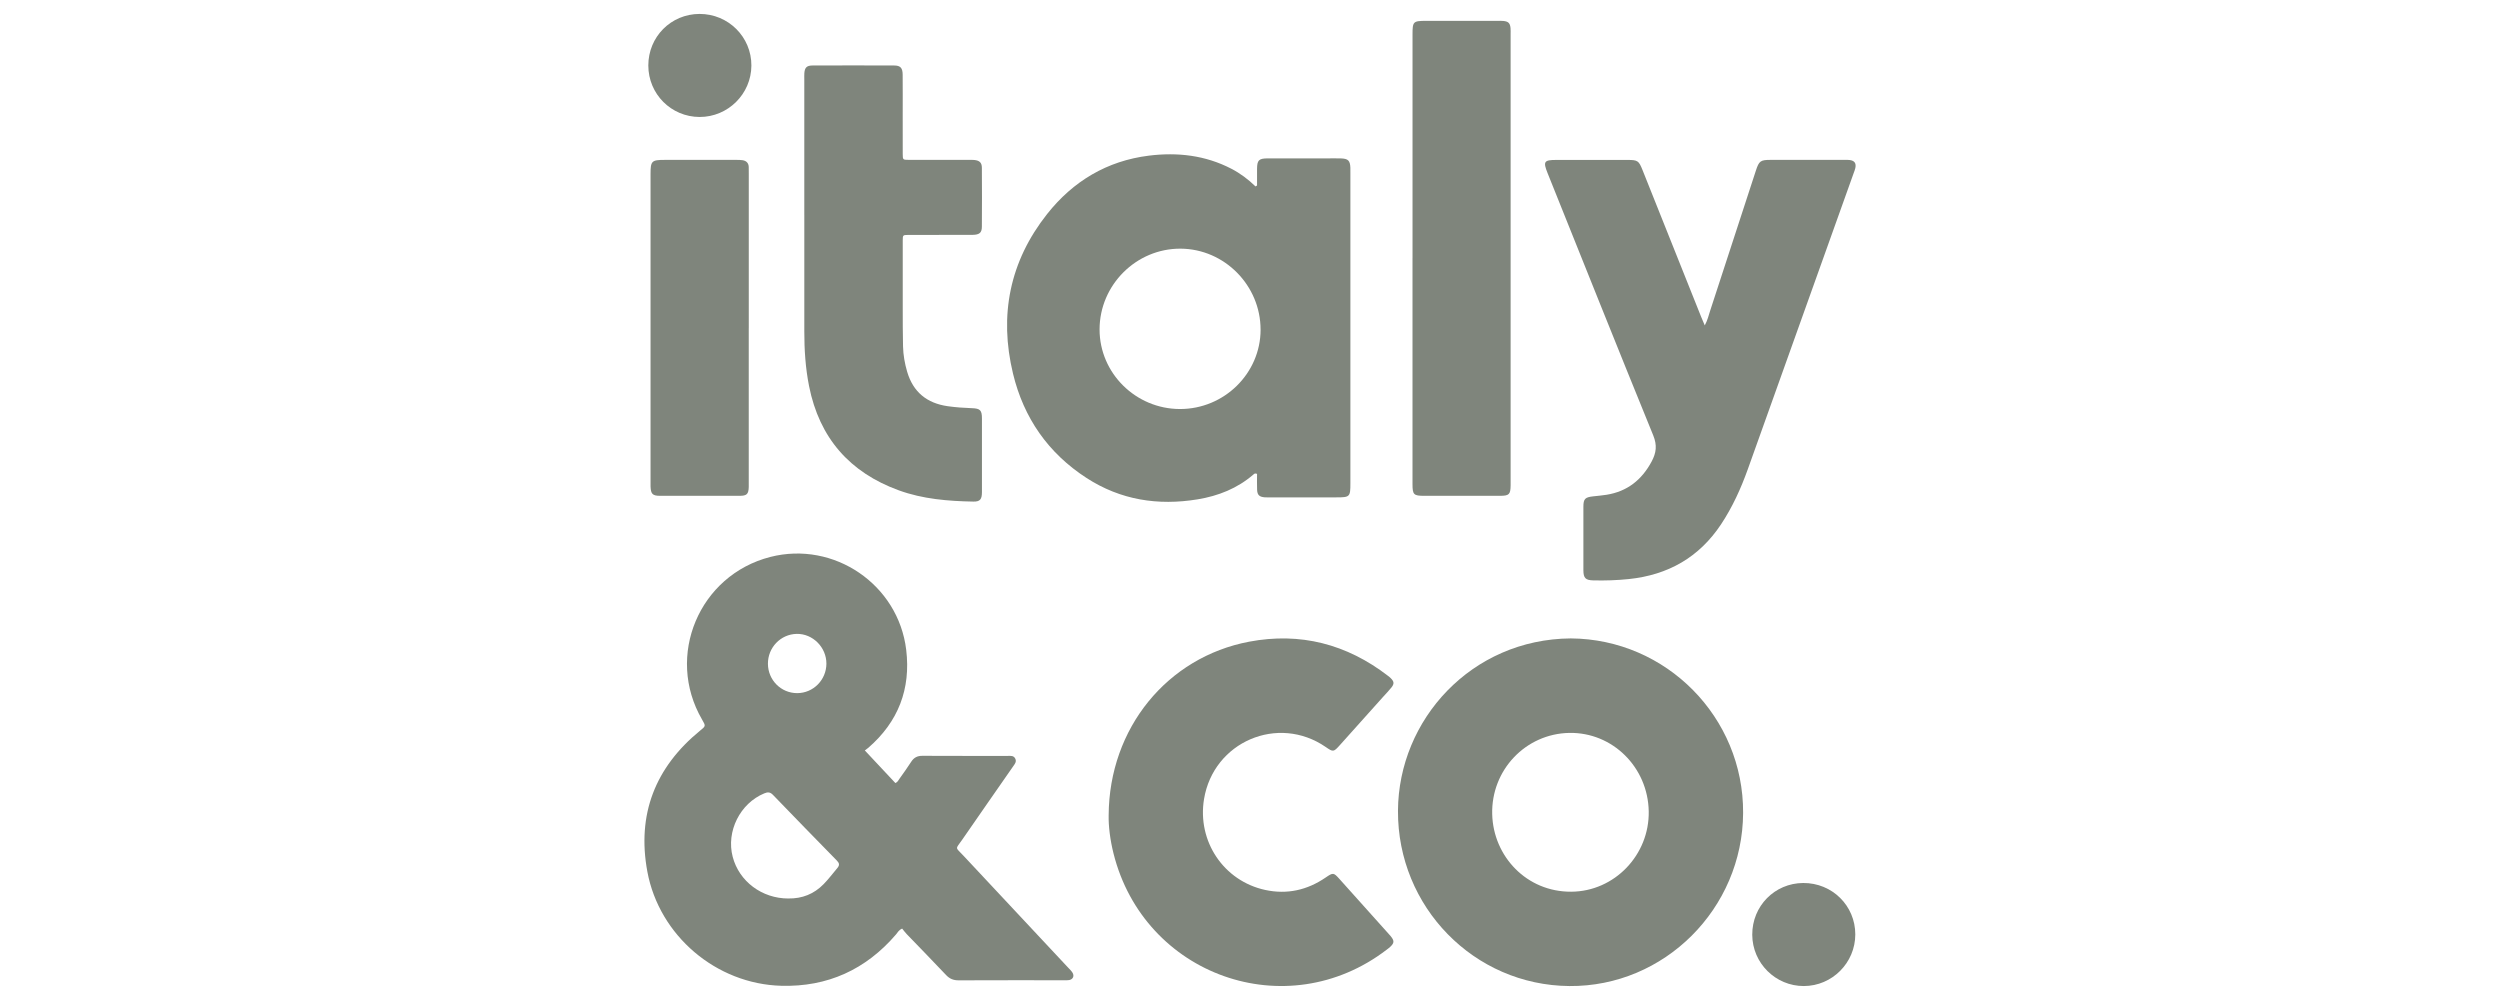
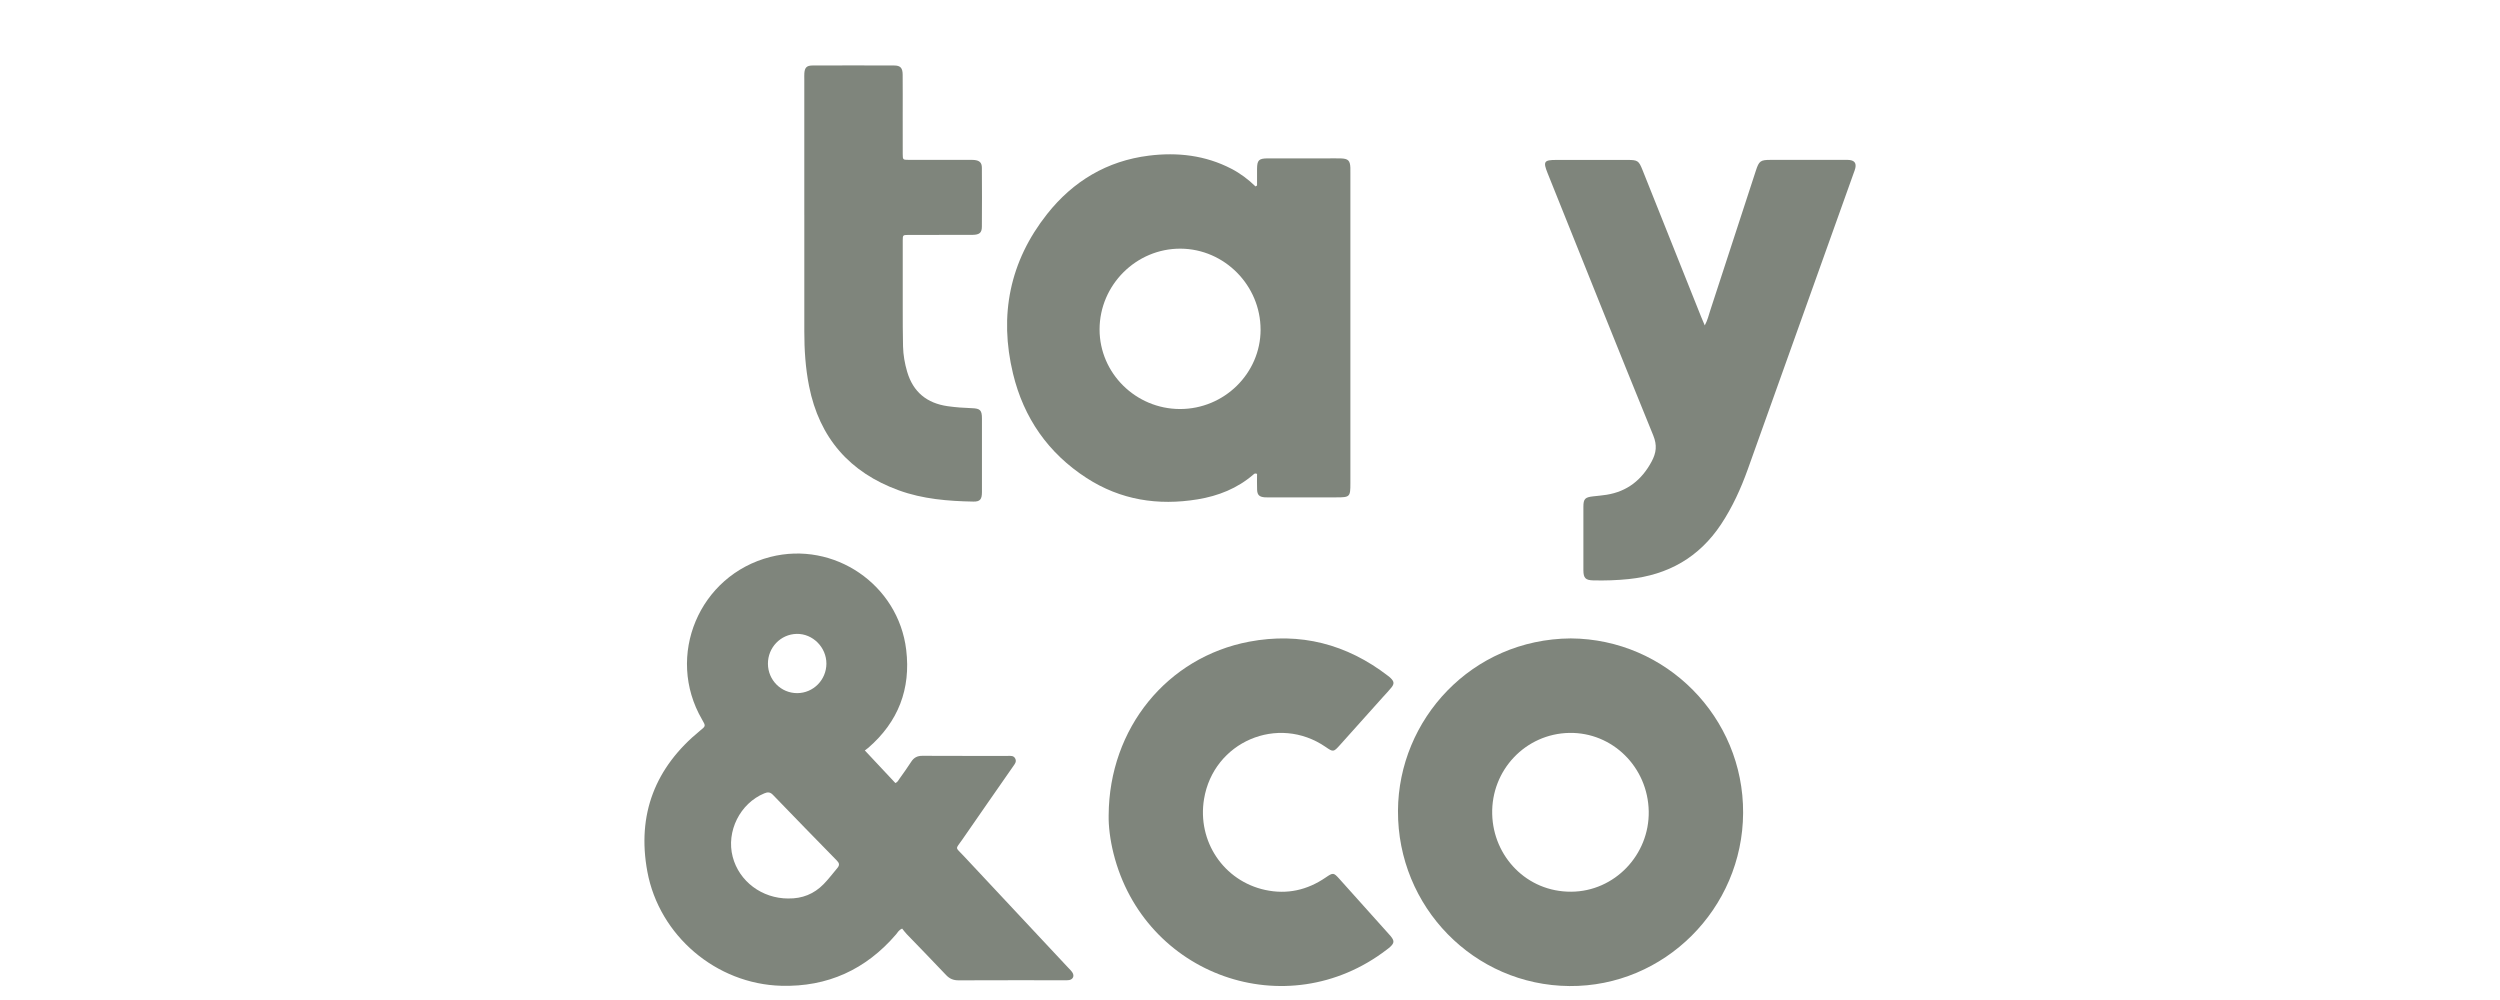
<svg xmlns="http://www.w3.org/2000/svg" id="_Слой_2" data-name="Слой 2" viewBox="0 0 1100 440">
  <defs>
    <style> .cls-1 { fill: none; } .cls-2 { fill: #7f857c; } </style>
  </defs>
  <g id="_Слой_1-2" data-name="Слой 1">
    <g>
      <g id="bpOdnW">
        <g>
          <path class="cls-2" d="m380.53,330.2c4.6,4.92,8.98,9.59,13.44,14.35,1.01-.43,1.36-1.27,1.83-1.95,1.73-2.45,3.51-4.87,5.11-7.39,1.2-1.88,2.71-2.66,4.96-2.65,12.54.07,25.09.03,37.64.04,1.2,0,2.5-.21,3.2,1.19.67,1.36-.18,2.34-.87,3.33-7.47,10.76-14.98,21.49-22.41,32.27-3.14,4.55-3.27,3.1.57,7.21,15.29,16.4,30.63,32.76,45.95,49.13.68.73,1.44,1.42,1.95,2.26.89,1.47.2,2.94-1.48,3.25-.75.14-1.55.07-2.33.07-15.43,0-30.86-.03-46.3.04-2.29.01-3.96-.67-5.54-2.35-5.7-6.06-11.54-12-17.31-18-.76-.79-1.41-1.7-2-2.42-1.57.7-2.01,1.78-2.71,2.59-13.27,15.46-30.14,23.13-50.45,22.58-28.66-.77-53.73-22.06-58.95-50.24-4.66-25.17,3.45-45.89,23.24-62.05,2.47-2.01,2.52-1.95.82-4.88-16.23-27.94-1.28-63.5,30.05-71.52,28-7.16,56.34,12.12,59.79,40.88,2.07,17.22-3.5,31.67-16.67,43.09-.42.36-.88.67-1.53,1.16Zm-33.66,65.13c6.08.1,11.27-1.95,15.54-6.32,2.18-2.23,4.03-4.72,6.03-7.08,1.15-1.36.81-2.24-.29-3.35-9.38-9.59-18.76-19.19-28.06-28.85-1.24-1.28-2.29-1.28-3.81-.65-10.65,4.4-16.83,16.74-13.89,27.93,2.83,10.81,12.86,18.32,24.48,18.33Zm-8.98-103.26c.04,7.17,5.76,12.91,12.86,12.91,7.07,0,12.82-5.78,12.87-12.93.05-7.2-5.99-13.28-13.07-13.14-7.06.14-12.71,6.01-12.66,13.16Z" />
          <path class="cls-2" d="m553.1,81.6c0-2.43-.02-4.85,0-7.28.03-3.85.79-4.62,4.74-4.63,8.77-.03,17.54,0,26.31,0,2,0,4-.05,5.99.02,3.04.11,3.9,1,4.02,4.04.03.78.01,1.55.01,2.33,0,45.51,0,91.02,0,136.53,0,6.01-.21,6.23-6.14,6.23-9.66,0-19.31,0-28.97,0-.89,0-1.78.04-2.66-.03-2.3-.19-3.19-1.03-3.28-3.33-.1-2.39-.02-4.78-.02-6.98-.93-.38-1.24-.03-1.56.25-7.09,6.14-15.46,9.46-24.6,10.96-17.42,2.86-33.86.3-48.83-9.38-16.91-10.94-27.69-26.46-32.38-45.91-6.2-25.7-1.49-49.42,15.02-70.28,11.41-14.42,26.35-23.37,44.75-25.66,12.55-1.56,24.82-.18,36.27,5.75,3.94,2.04,7.47,4.68,10.66,7.8.22-.14.45-.28.67-.42Zm1.55,63.48c.03-19.46-15.86-35.56-35.19-35.67-19.51-.11-35.64,15.97-35.65,35.54-.01,19.23,15.89,34.98,35.36,35.02,19.47.04,35.46-15.68,35.49-34.9Z" />
          <path class="cls-2" d="m691.15,280.9c42.05.29,76.04,34.71,75.82,76.8-.22,42.17-34.69,76.51-76.44,76.16-41.98-.35-75.63-34.8-75.42-77.11.2-40.11,32.34-75.53,76.04-75.85Zm34.29,76.08c-.35-19.43-15.96-34.84-34.94-34.5-19.2.34-34.46,16.34-33.93,35.83.5,18.48,15.13,34.16,34.76,34.04,19.12-.11,34.45-16.26,34.11-35.37Z" />
          <path class="cls-2" d="m750.09,143.19c1.28-2.39,1.72-4.46,2.37-6.45,6.72-20.55,13.42-41.12,20.13-61.68,1.37-4.21,2.02-4.71,6.4-4.71,10.88-.01,21.76,0,32.64,0,.78,0,1.57-.05,2.33.07,2.08.32,2.83,1.44,2.38,3.54-.16.75-.47,1.48-.73,2.21-15.52,43.45-31.04,86.89-46.59,130.33-3.04,8.48-6.75,16.64-11.75,24.19-9.67,14.58-23.35,22.3-40.61,24.1-5.2.54-10.41.7-15.62.58-3.38-.08-4.33-1-4.35-4.41-.04-9.32-.04-18.65,0-27.97.01-3.49.72-4.19,4.24-4.59,1.98-.23,3.98-.38,5.95-.7,9.11-1.46,15.5-6.54,19.83-14.62,2.06-3.85,2.48-7.16.72-11.49-15.67-38.41-31.04-76.94-46.5-115.43-2.04-5.08-1.56-5.79,3.86-5.79,10.44,0,20.87,0,31.31,0,4.49,0,4.97.33,6.63,4.5,8.6,21.53,17.19,43.06,25.79,64.58.45,1.12.94,2.23,1.59,3.76Z" />
          <path class="cls-2" d="m487.81,358.7c.21-38.32,25.78-69.53,61.83-76.36,22.47-4.25,42.92,1.04,61.07,15.03.44.34.88.68,1.27,1.08,1.44,1.46,1.54,2.43.24,4.06-1.11,1.39-2.35,2.66-3.54,3.98-6.37,7.11-12.73,14.22-19.11,21.33-2.81,3.13-2.95,3.14-6.27.85-20.99-14.45-49.39-2.28-53.53,22.94-3.05,18.55,8.64,36.01,26.93,39.97,9.61,2.08,18.5.07,26.59-5.47,3.26-2.23,3.49-2.23,6.04.61,7.19,8.01,14.37,16.03,21.56,24.05.37.41.76.81,1.1,1.25,1.55,1.95,1.5,2.9-.25,4.55-.48.46-1.02.86-1.55,1.26-44.13,33.86-106.81,11.36-120.24-42.29-1.52-6.05-2.25-12.21-2.14-16.83Z" />
          <path class="cls-2" d="m353.89,94.47c0-19.87,0-39.74,0-59.61,0-.89-.04-1.78.02-2.66.18-2.45,1.04-3.37,3.57-3.38,11.99-.05,23.98-.05,35.97,0,2.72.01,3.69,1.07,3.72,3.97.06,5.99.02,11.99.02,17.98,0,5.66-.02,11.32.01,16.98.01,2.53.06,2.58,2.59,2.59,8.77.03,17.54.01,26.31.01.89,0,1.78-.05,2.66.05,2.24.25,3.25,1.18,3.26,3.41.06,8.66.07,17.32,0,25.98-.02,2.64-1.11,3.52-4.12,3.55-5.66.05-11.32.02-16.98.02-3.77,0-7.55-.03-11.32.01-2.33.02-2.39.07-2.4,2.42-.03,9.88-.02,19.76,0,29.64,0,5.66,0,11.32.13,16.98.09,3.78.74,7.49,1.81,11.14,2.63,8.97,8.69,13.87,17.84,15.18,3.52.5,7.05.75,10.61.87,3.73.12,4.46.91,4.46,4.61.02,10.77.03,21.54,0,32.3,0,3.23-.86,4.24-3.76,4.19-11.14-.2-22.25-1.11-32.77-4.93-21.64-7.85-35-23.09-39.53-45.84-1.59-7.99-2.11-16.05-2.1-24.16.02-17.1,0-34.19,0-51.29Z" />
-           <path class="cls-2" d="m621.51,113.45c0-32.75,0-65.51,0-98.26,0-5.74.27-6.01,6.01-6.01,10.44,0,20.87,0,31.31,0,.89,0,1.78-.05,2.66.04,2.17.21,2.94.98,3.14,3.13.08.88.04,1.77.04,2.66,0,65.73,0,131.46,0,197.19,0,.44,0,.89,0,1.33-.05,4.02-.64,4.62-4.67,4.63-11.1.01-22.21,0-33.31,0-4.68,0-5.18-.49-5.19-5.12,0-30.42,0-60.84,0-91.27,0-2.78,0-5.55,0-8.33Z" />
-           <path class="cls-2" d="m329.45,144.37c0,22.53,0,45.06,0,67.59,0,.78.02,1.55,0,2.33-.1,3.12-.83,3.87-4.05,3.87-11.65.03-23.31.03-34.96,0-3.32,0-4.09-.82-4.2-4.12-.02-.67,0-1.33,0-2,0-45.17,0-90.34,0-135.5,0-5.73.47-6.19,6.29-6.19,10.43,0,20.86,0,31.3,0,1,0,2.01-.02,2.98.15,1.6.28,2.57,1.25,2.63,2.95.03,1,.02,2,.02,3,0,22.64,0,45.28,0,67.92Z" />
-           <path class="cls-2" d="m770.99,411.29c-.05-12.62,9.85-22.69,22.41-22.77,12.74-.08,22.94,9.98,22.93,22.63-.01,12.47-10.18,22.68-22.62,22.71-12.48.03-22.66-10.09-22.72-22.57Z" />
-           <path class="cls-2" d="m285.26,28.81c0-12.61,9.95-22.64,22.51-22.68,12.69-.04,22.92,10.16,22.84,22.77-.08,12.46-10.3,22.59-22.77,22.57-12.54-.03-22.57-10.1-22.58-22.66Z" />
        </g>
      </g>
      <rect class="cls-1" width="1100" height="440" />
    </g>
  </g>
</svg>